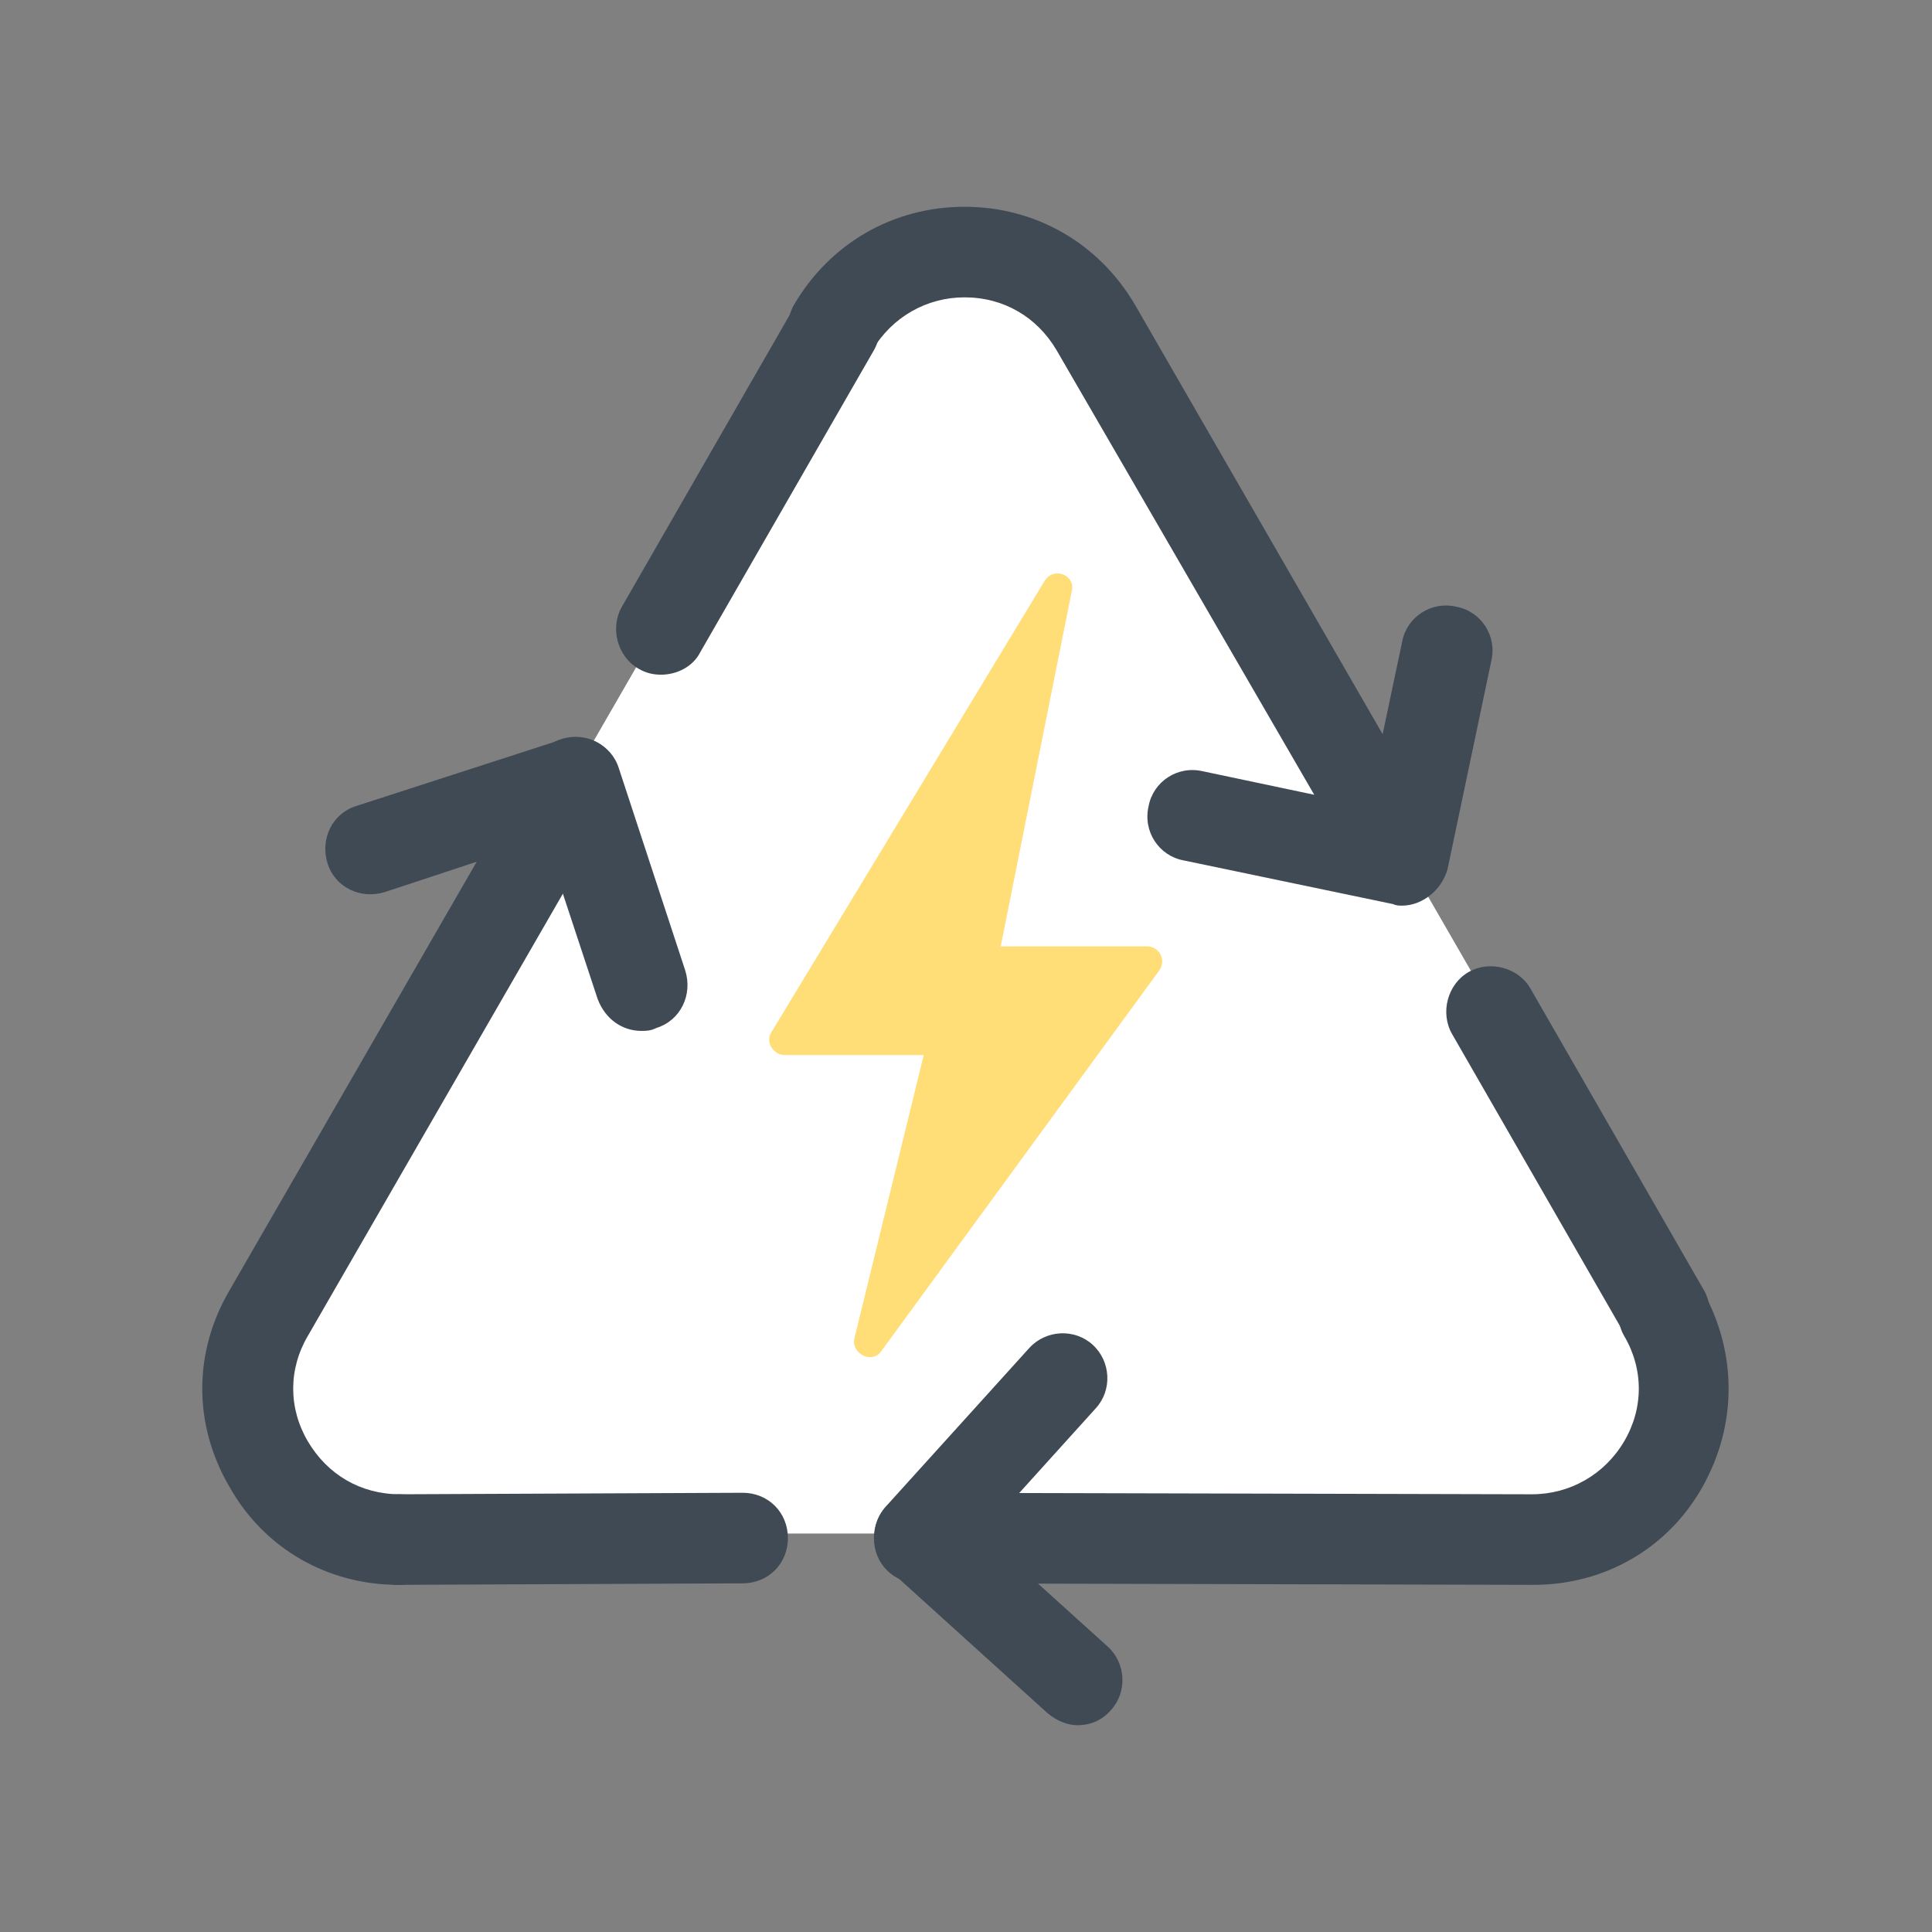
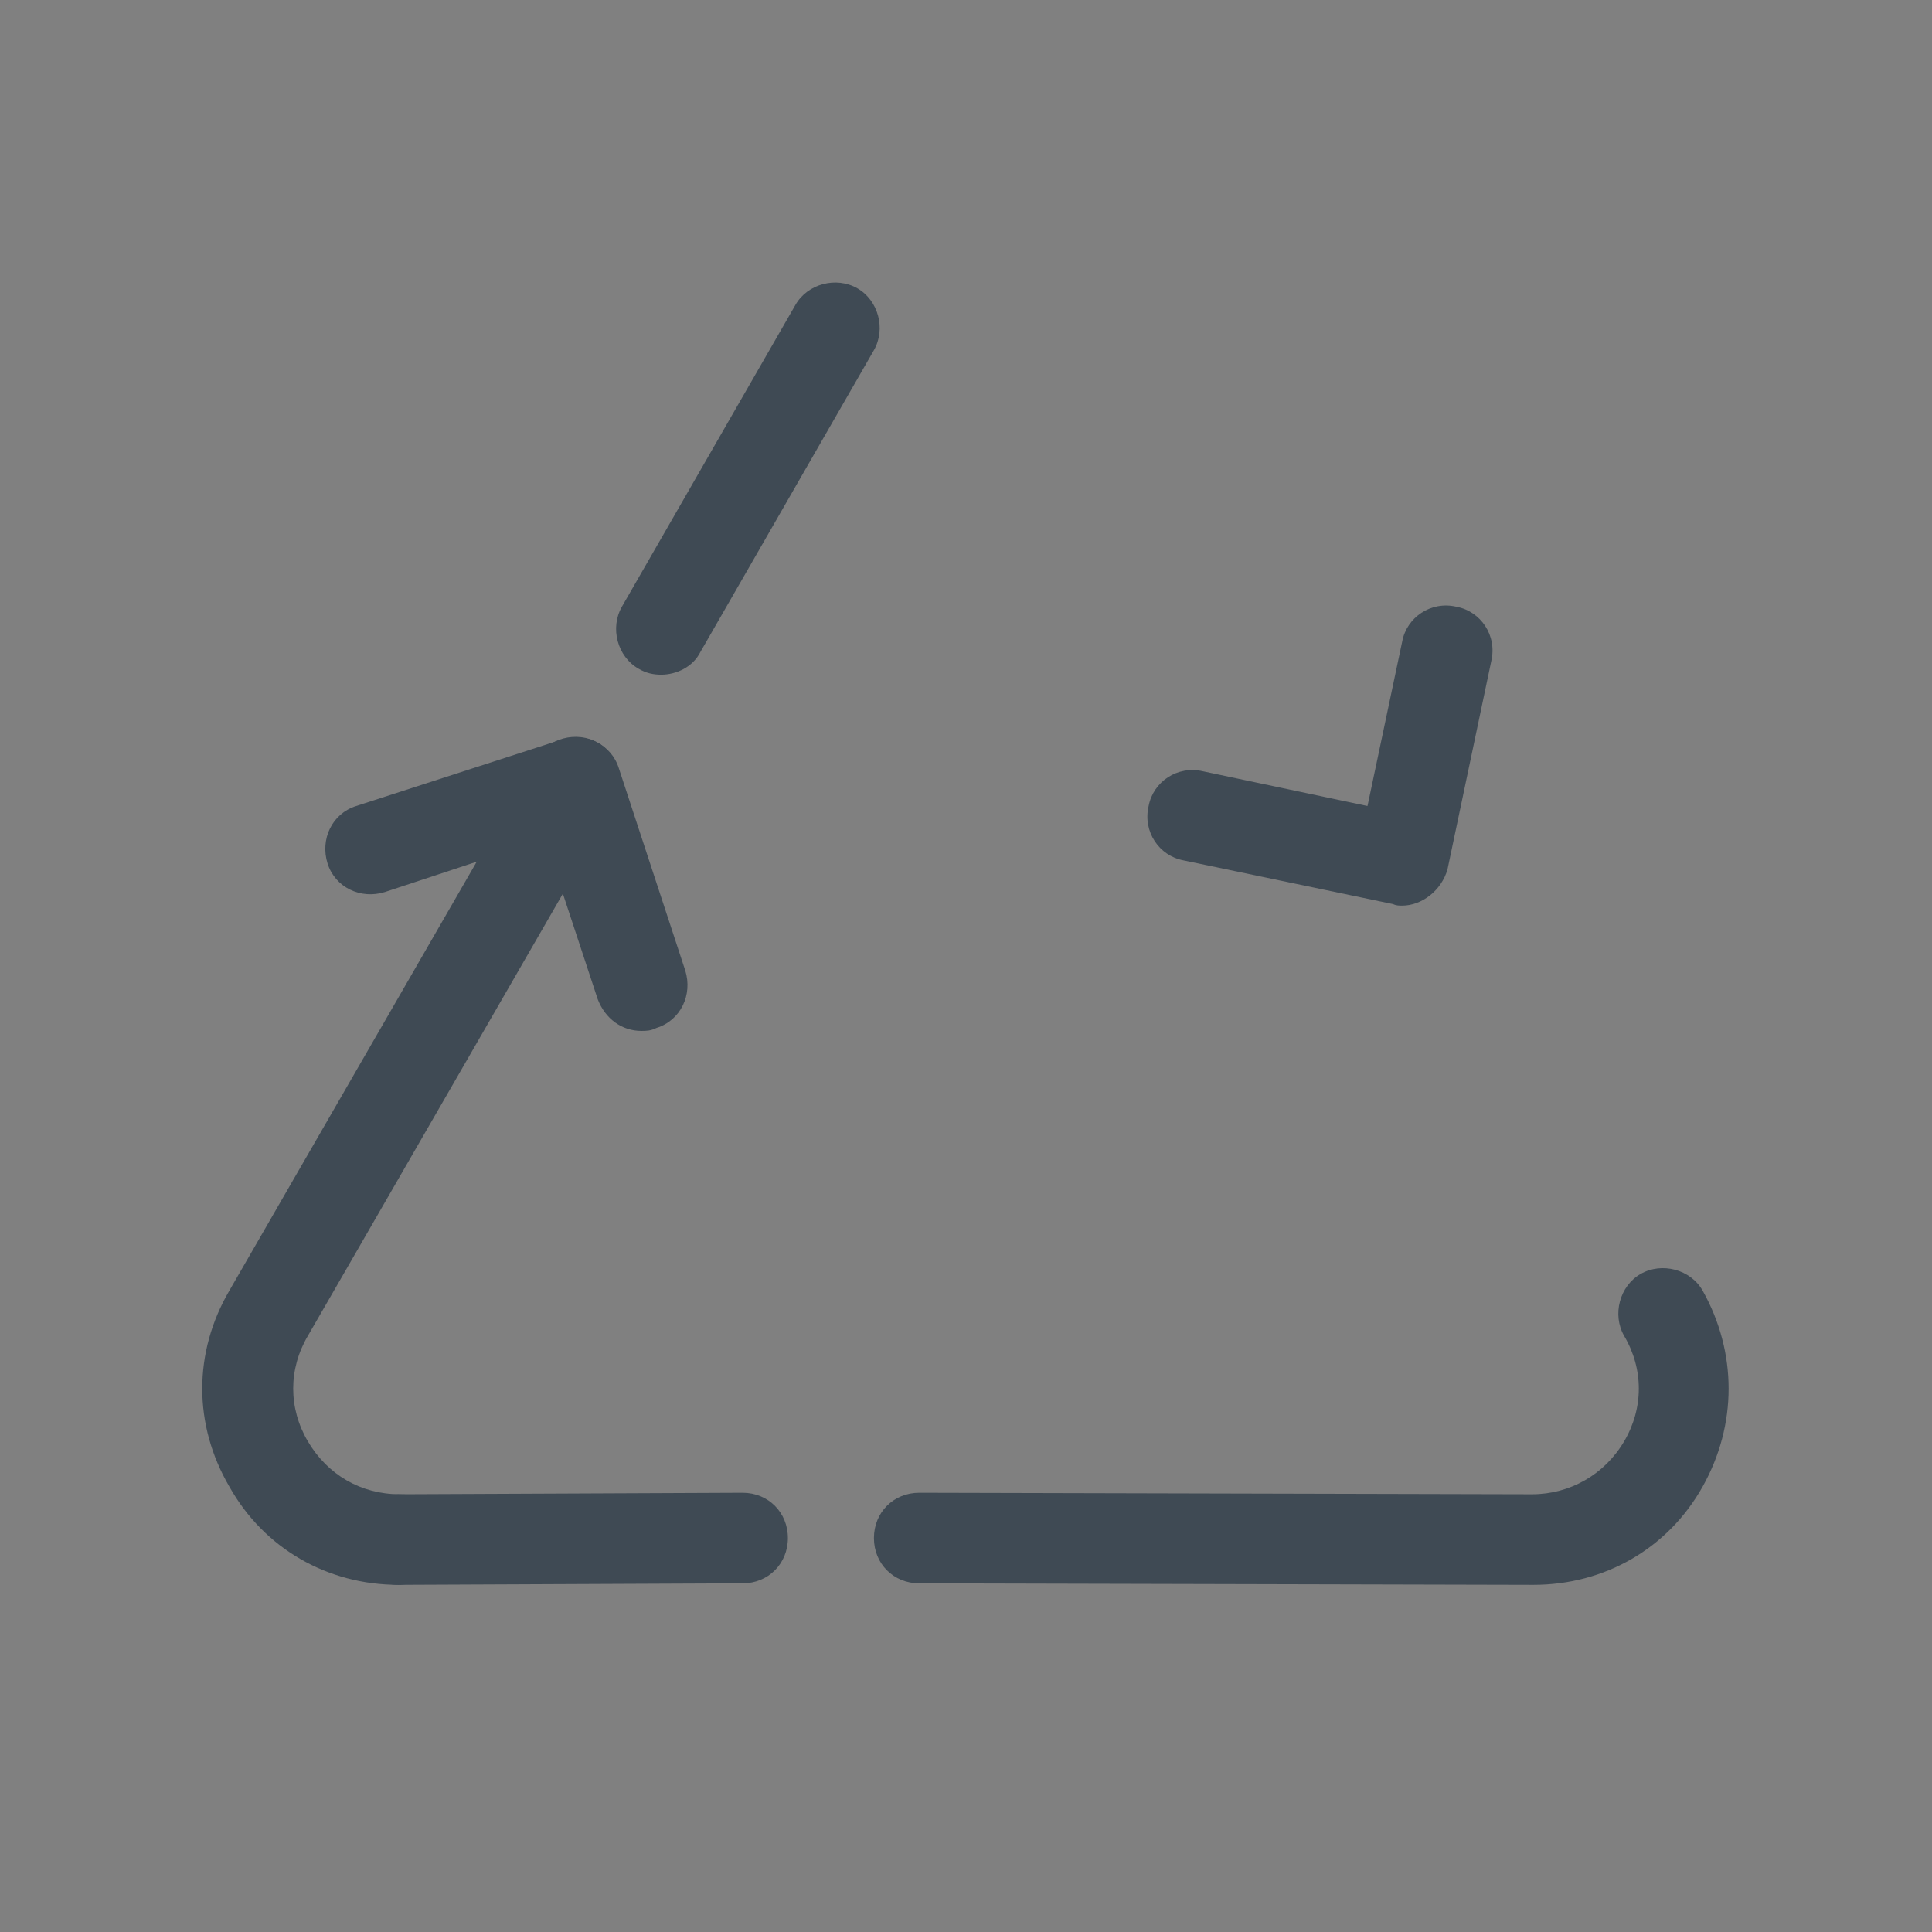
<svg xmlns="http://www.w3.org/2000/svg" viewBox="0 0 128 128" width="100px" height="100px">
  <rect x="0" y="0" width="128" height="128" fill="#808080" stroke="none" />
-   <path fill="#fff" d="M64,101.6H26.3c-7.7,0-12.5-8.3-8.7-15L36.5,54l18.8-32.6c3.8-6.7,13.5-6.7,17.3,0L91.5,54l18.8,32.6c3.8,6.7-1,15-8.7,15H64z" />
  <path fill="#3f4a54" d="M26.4 105c-1.7 0-3-1.3-3-3 0-1.7 1.3-3 3-3l22.8-.1c0 0 0 0 0 0 1.7 0 3 1.3 3 3 0 1.7-1.3 3-3 3L26.4 105C26.5 105 26.4 105 26.4 105zM101.6 105C101.6 105 101.6 105 101.6 105l-40.7-.1c-1.7 0-3-1.3-3-3 0-1.7 1.3-3 3-3 0 0 0 0 0 0l40.6.1c0 0 0 0 0 0 2.5 0 4.8-1.3 6.1-3.5 1.3-2.2 1.3-4.8 0-7-.8-1.4-.3-3.3 1.1-4.1 1.4-.8 3.3-.3 4.1 1.1 2.3 4.1 2.3 8.9 0 13C110.5 102.6 106.3 105 101.6 105z" />
-   <path fill="#3f4a54" d="M71.4 114.3c-.7 0-1.4-.3-2-.8L58.9 104c-1.2-1.1-1.3-3-.2-4.2l9.5-10.5c1.1-1.2 3-1.3 4.2-.2 1.2 1.1 1.3 3 .2 4.2l-7.5 8.3 8.3 7.5c1.2 1.1 1.3 3 .2 4.2C73 114 72.2 114.3 71.4 114.3zM110.3 90c-1 0-2-.5-2.6-1.5l-11.5-20c-.8-1.4-.3-3.3 1.1-4.1 1.4-.8 3.3-.3 4.1 1.1l11.5 20c.8 1.4.3 3.3-1.1 4.1C111.3 89.8 110.8 90 110.3 90zM93 59.9c-1 0-2-.5-2.6-1.5L70 23.2c-1.3-2.2-3.5-3.5-6.1-3.5-2.5 0-4.8 1.3-6.1 3.5-.8 1.4-2.7 1.9-4.1 1.1-1.4-.8-1.9-2.7-1.1-4.1 2.4-4.1 6.6-6.5 11.3-6.5 4.7 0 8.9 2.4 11.3 6.5l20.3 35.2c.8 1.4.3 3.3-1.1 4.1C94 59.8 93.5 59.9 93 59.9z" />
  <path fill="#3f4a54" d="M92.9 60c-.2 0-.4 0-.6-.1L78.4 57c-1.6-.3-2.7-1.9-2.3-3.6.3-1.6 1.9-2.7 3.6-2.3l10.9 2.3 2.3-10.9c.3-1.6 1.9-2.7 3.6-2.3 1.6.3 2.7 1.9 2.3 3.6l-2.9 13.8C95.5 59 94.2 60 92.9 60zM43.8 44.7c-.5 0-1-.1-1.5-.4-1.4-.8-1.9-2.7-1.1-4.1l11.5-20c.8-1.4 2.7-1.9 4.1-1.1 1.4.8 1.9 2.7 1.1 4.1l-11.5 20C45.9 44.2 44.8 44.7 43.8 44.7zM26.4 105c-4.7 0-8.9-2.4-11.2-6.5-2.4-4.1-2.4-8.9 0-13l20.3-35.2c.8-1.4 2.7-1.9 4.1-1.1 1.4.8 1.9 2.7 1.1 4.1L20.4 88.5c-1.3 2.2-1.3 4.8 0 7 1.3 2.2 3.5 3.5 6.1 3.5 0 0 0 0 0 0 1.7 0 3 1.3 3 3C29.4 103.7 28.1 105 26.4 105 26.4 105 26.4 105 26.4 105z" />
  <path fill="#3f4a54" d="M42.5,68.3c-1.3,0-2.4-0.8-2.9-2.1l-3.5-10.6l-10.6,3.5c-1.6,0.5-3.3-0.3-3.8-1.9c-0.5-1.6,0.3-3.3,1.9-3.8L37.2,49c1.6-0.5,3.3,0.3,3.8,1.9l4.4,13.4c0.5,1.6-0.3,3.3-1.9,3.8C43.1,68.3,42.8,68.3,42.5,68.3z" />
  <g>
-     <path fill="#fd7" d="M51.1,68.4l18.1-29.9c0.6-1,2.1-0.4,1.8,0.7l-4.7,23.5H76c0.8,0,1.3,0.9,0.8,1.6L58.4,89.5c-0.6,0.9-2,0.2-1.8-0.8l4.6-18.8H52C51.2,69.9,50.7,69,51.1,68.4z" />
-   </g>
+     </g>
</svg>